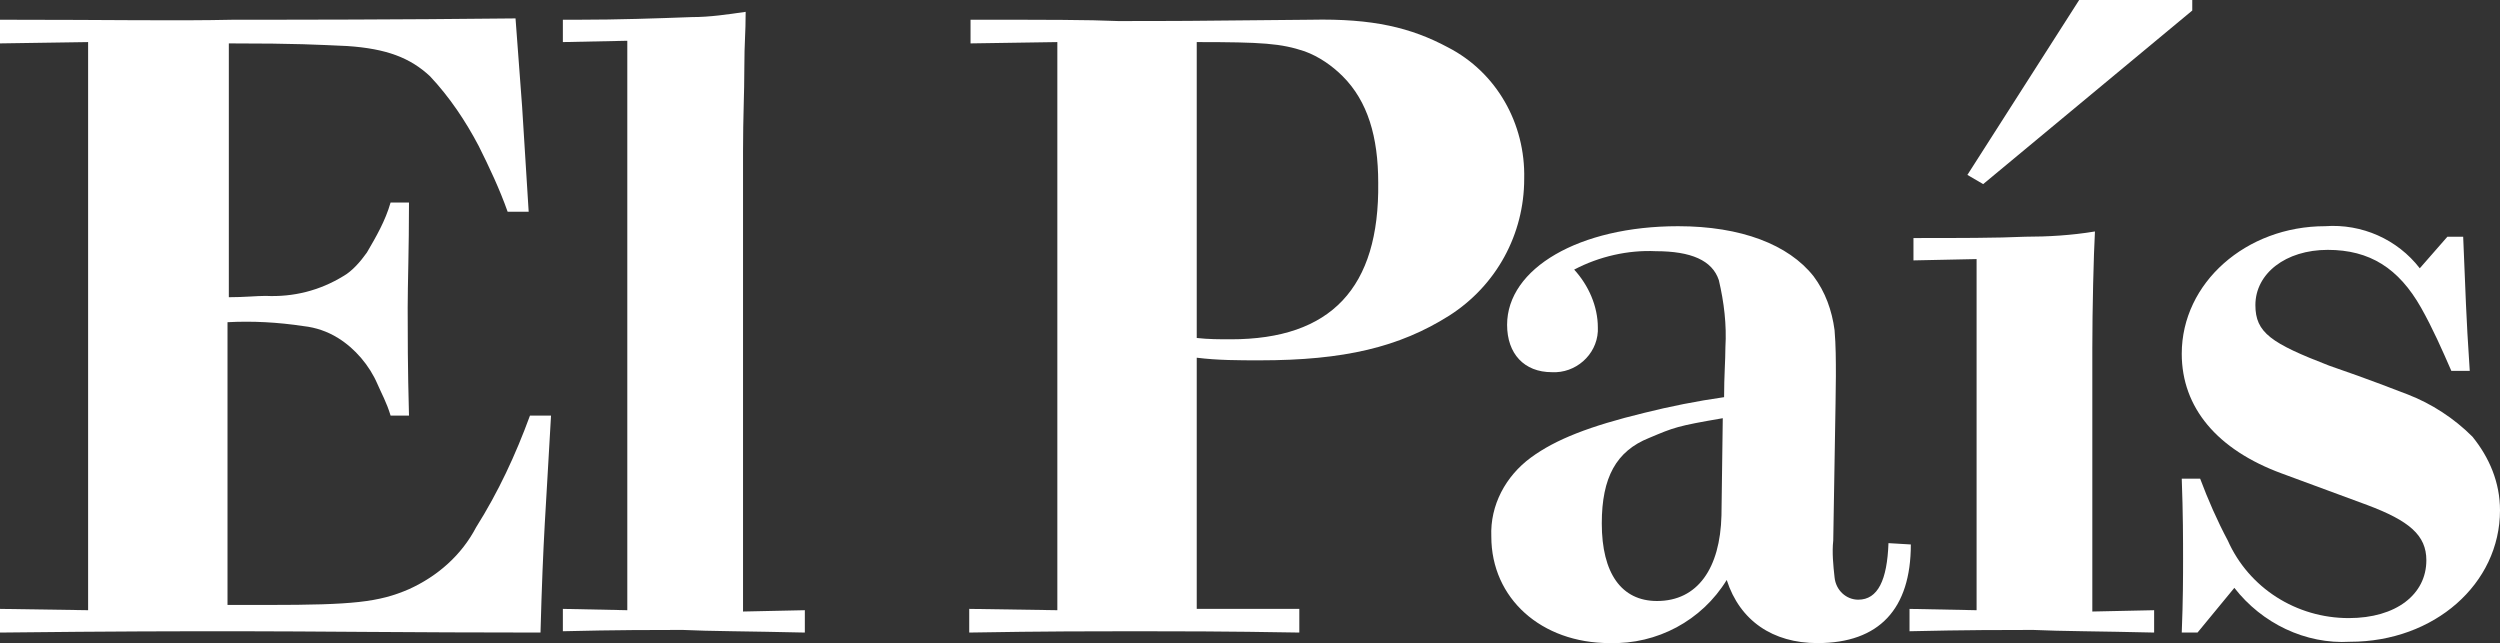
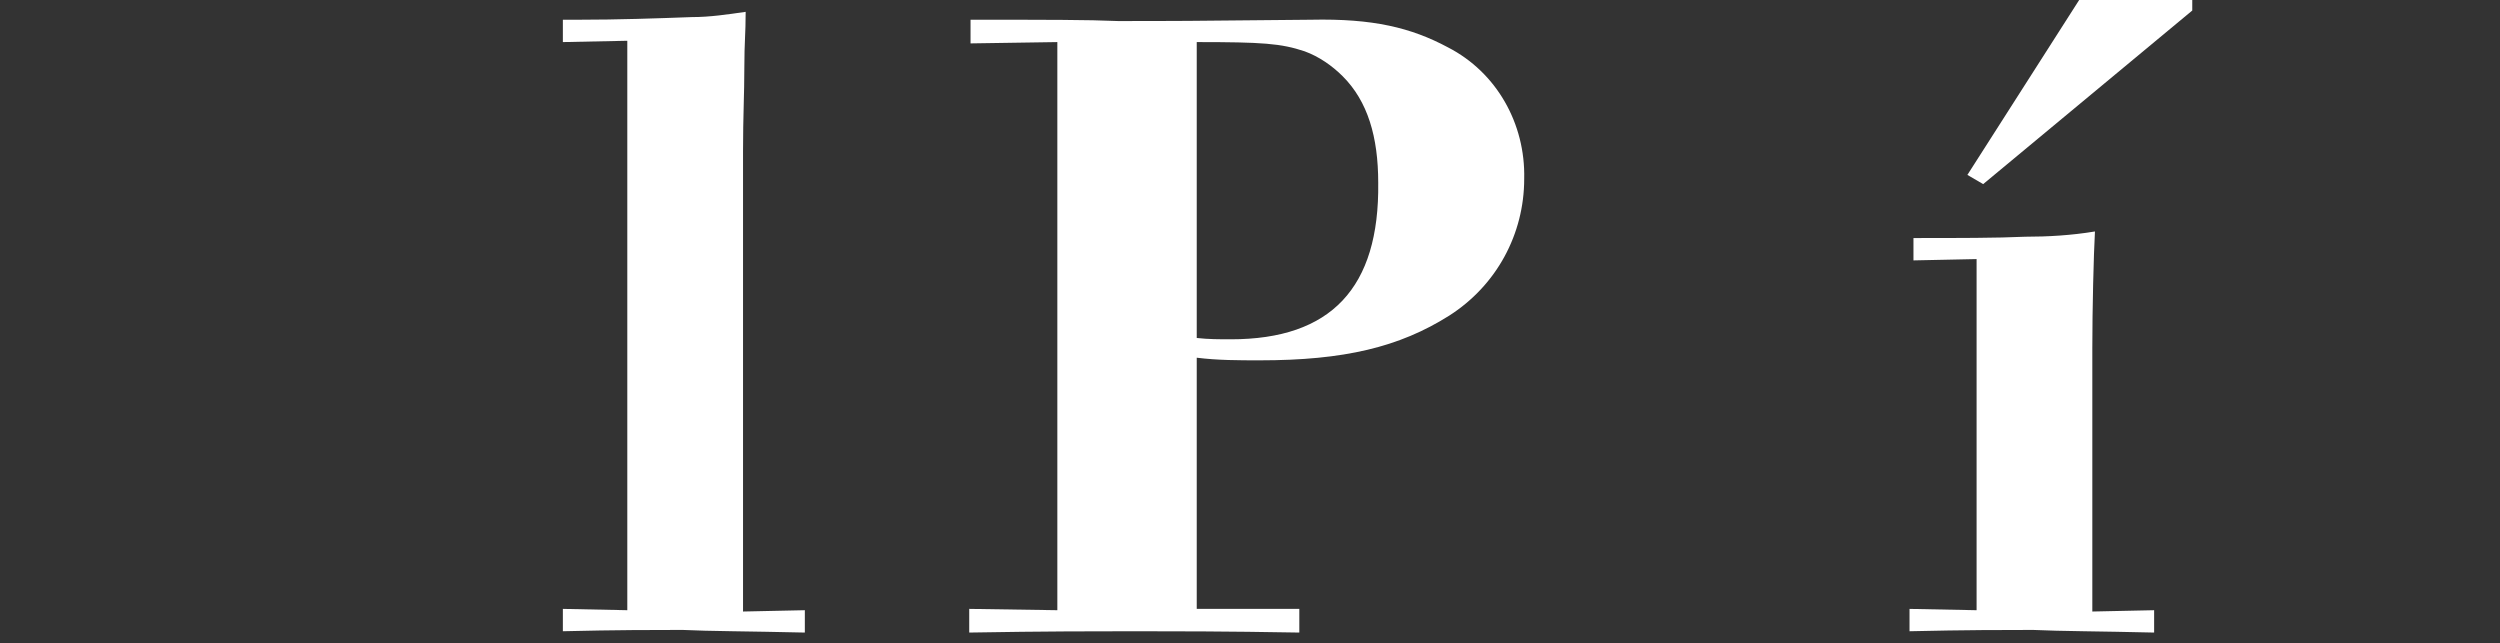
<svg xmlns="http://www.w3.org/2000/svg" id="Layer_2" x="0px" y="0px" viewBox="0 0 190.1 48.9" style="enable-background:new 0 0 190.1 48.9;" xml:space="preserve">
  <rect x="0" y="0" width="190.1" height="48.9" fill="#333333" stroke="none" />
  <style type="text/css">	.st0{fill:#FFFFFF;}</style>
  <g id="Grupo_2312" transform="translate(0 0)">
-     <path id="Trazado_1966" class="st0" d="M190.1,38.8c0-2.1-0.8-4-2.1-5.6c-1.4-1.4-3.1-2.5-4.9-3.2c-0.8-0.3-2.8-1.1-6-2.2  c-4.4-1.7-5.6-2.5-5.6-4.6c0-2.4,2.3-4.2,5.5-4.2s5.4,1.4,7.1,4.4c0.9,1.6,1.6,3.2,2.3,4.8h1.4c-0.3-4.5-0.3-5.6-0.5-10.2h-1.2  l-2.1,2.4c-1.7-2.2-4.4-3.4-7.2-3.2c-6,0-10.9,4.3-10.9,9.7c0,4.1,2.7,7.3,7.6,9.1l6.5,2.4c3.2,1.2,4.5,2.3,4.5,4.2  c0,2.6-2.3,4.4-5.9,4.4c-4,0-7.6-2.3-9.2-5.9c-0.8-1.5-1.5-3.1-2.1-4.7h-1.4c0.1,2.7,0.1,4.7,0.1,6.1c0,1.3,0,3.1-0.1,5.6h1.2  l2.8-3.4c2.1,2.7,5.4,4.3,8.8,4.1C185.1,48.8,190.1,44.4,190.1,38.8" />
    <path id="Trazado_1967" class="st0" d="M163.8,48.1L163.8,48.1v-1.7l-4.7,0.1v-20c0-3,0.1-7.1,0.2-8.9c-1.8,0.3-3.6,0.4-5.3,0.4  c-2.2,0.1-5,0.1-8.5,0.1v1.7l4.8-0.1v26.7l-5.1-0.1v1.7c4.2-0.1,7.3-0.1,9.4-0.1C156.7,48,159.7,48,163.8,48.1" />
-     <path id="Trazado_1968" class="st0" d="M143.6,41.3c-0.1,2.8-0.8,4.3-2.3,4.3c-0.9,0-1.7-0.7-1.8-1.7c-0.1-0.9-0.2-1.9-0.1-2.8  c0.2-11.7,0.2-11.9,0.2-12.5c0-1.2,0-2.3-0.1-3.5c-0.2-1.5-0.7-2.9-1.6-4.1c-1.9-2.4-5.5-3.8-10.3-3.8c-7.5,0-13,3.2-13,7.5  c0,2.2,1.3,3.6,3.4,3.6c1.8,0.1,3.4-1.3,3.5-3.1c0-0.1,0-0.2,0-0.3c0-1.6-0.7-3.2-1.8-4.4c1.9-1,4.1-1.5,6.2-1.4  c2.7,0,4.3,0.7,4.8,2.2c0.4,1.7,0.6,3.4,0.5,5.1c0,1-0.1,2.2-0.1,3.8c-2.1,0.3-4.1,0.7-6.1,1.2c-4.1,1-6.7,2-8.6,3.4  c-1.9,1.4-3.1,3.6-3,6c0,4.7,3.8,8.1,9,8.1c3.6,0.1,7-1.7,8.9-4.8c1,3.1,3.5,4.8,6.9,4.8c4.7,0,7.1-2.6,7.1-7.5L143.6,41.3z   M130.9,39.2c-0.1,4-1.8,6.5-4.9,6.5c-2.7,0-4.2-2.1-4.2-5.9c0-3.5,1.1-5.5,3.6-6.5c1.9-0.8,2.1-0.9,5.6-1.5L130.9,39.2z" />
    <path id="Trazado_1969" class="st0" d="M110.1,3.6c-2.8-1.5-5.7-2.2-10.4-2.1C90.4,1.6,89,1.6,85,1.6c-2.3-0.1-5.3-0.1-11.2-0.1  v1.8l6.6-0.1v43.2l-6.7-0.1v1.8C79.4,48,83.5,48,86.3,48s6.9,0,12.5,0.1v-1.8L91,46.3V27.2c1.6,0.2,3.2,0.2,4.8,0.2  c6.4,0,10.6-1,14.4-3.4c3.6-2.3,5.7-6.2,5.7-10.4C116,9.4,113.8,5.5,110.1,3.6 M93.6,25.8c-0.9,0-1.7,0-2.6-0.1V3.2  c5,0,6.4,0.1,8.2,0.7c1.1,0.4,2.1,1.1,2.9,1.9c1.9,1.9,2.7,4.6,2.7,8.1C104.9,21.9,101.2,25.8,93.6,25.8" />
    <path id="Trazado_1970" class="st0" d="M61.2,48.1L61.2,48.1v-1.7l-4.7,0.1V11.5c0-2.7,0.1-4.3,0.1-6.4c0-1.9,0.1-2.5,0.1-4.2  c-1.4,0.2-2.7,0.4-4.1,0.4C49.9,1.4,47,1.5,44,1.5h-1.2v1.7l4.9-0.1v43.3l-4.9-0.1v1.7c4-0.1,7.1-0.1,9.1-0.1  C53.9,48,57,48,61.2,48.1" />
-     <path id="Trazado_1971" class="st0" d="M41.9,31.6h-1.6c-1.1,3-2.4,5.8-4.1,8.5c-1.1,2.1-2.9,3.7-5.1,4.7c-2.3,1-4.3,1.2-10.7,1.2  h-3.1V24.5c1.9-0.1,3.8,0,5.8,0.3c0.9,0.1,1.8,0.4,2.6,0.9c1.3,0.8,2.4,2.1,3,3.5c0.3,0.7,0.7,1.4,1,2.4h1.4C31,28,31,25.3,31,23.4  c0-1.8,0.1-4.4,0.1-8h-1.4c-0.4,1.4-1.1,2.6-1.8,3.8c-0.5,0.7-1.1,1.4-1.8,1.8c-1.8,1.1-3.8,1.6-5.9,1.5c-0.7,0-1.6,0.1-2.8,0.1  V3.3c5.3,0,6.7,0.1,9,0.2c3,0.2,4.8,0.9,6.3,2.3c1.5,1.6,2.7,3.4,3.7,5.3c0.8,1.6,1.6,3.3,2.2,5h1.6l-0.5-8l-0.5-6.7  c-9.3,0.1-16.4,0.1-21.4,0.1C13.1,1.6,8.9,1.5,0,1.5v1.8l6.7-0.1v43.2L0,46.3v1.8c9.1-0.1,13.4-0.1,18.2-0.1c5.3,0,13,0.1,22.9,0.1  C41.3,40.7,41.5,38.9,41.9,31.6" />
    <path id="Trazado_1972" class="st0" d="M149.6,13.3L158.1,0h8.6v0.8L150.8,14L149.6,13.3z" />
  </g>
</svg>